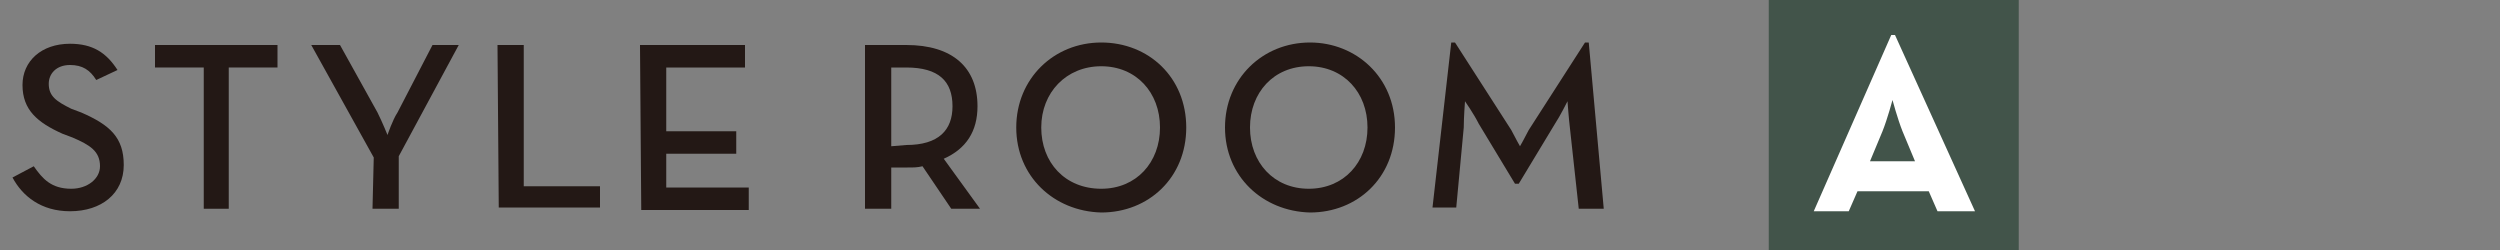
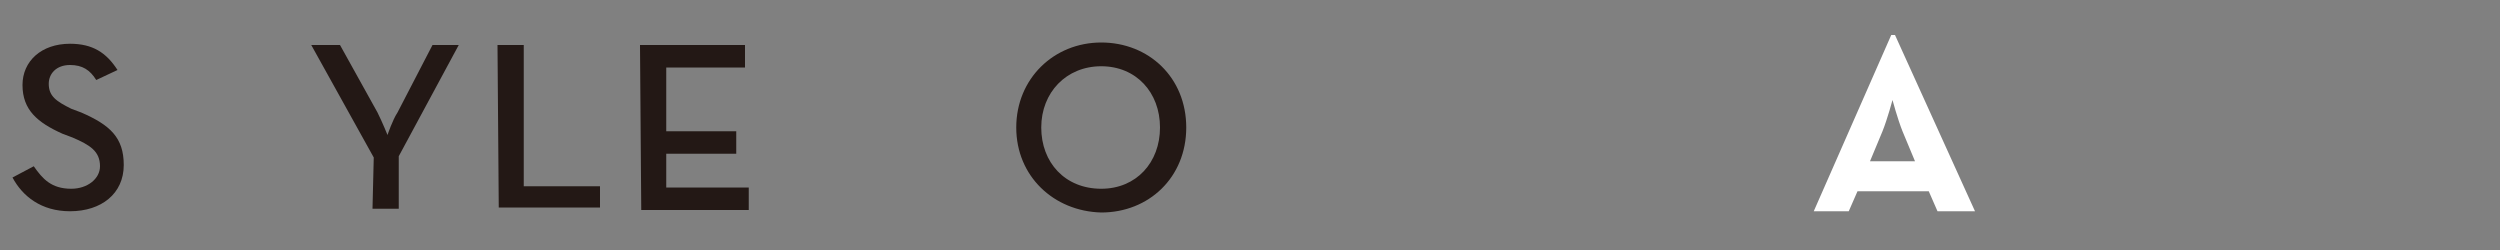
<svg xmlns="http://www.w3.org/2000/svg" version="1.1" id="レイヤー_1" x="0px" y="0px" viewBox="0 0 200 20" style="enable-background:new 0 0 200 20;" xml:space="preserve" width="200" height="20">
  <rect x="0" y="0" width="200" height="20" fill="#808080" stroke="none" />
  <style type="text/css">.st0{fill:#231815;}.st1{fill:#42544A;}.st2{fill:#FFFFFF;}</style>
  <g>
    <g>
      <g>
        <path class="st0" d="M1,14.2l1.7-0.9c0.7,1,1.4,1.8,3,1.8C7,15.1,8,14.3,8,13.3c0-1.2-0.8-1.7-2.2-2.3l-0.8-0.3 C3,9.8,1.8,8.8,1.8,6.8c0-1.9,1.5-3.3,3.8-3.3c1.8,0,2.9,0.7,3.8,2.1L7.7,6.4C7.2,5.6,6.6,5.2,5.6,5.2c-1.1,0-1.7,0.7-1.7,1.5 c0,1,0.6,1.4,1.8,2L6.5,9c2.3,1,3.4,2,3.4,4.2c0,2.3-1.8,3.7-4.3,3.7C3.3,16.9,1.8,15.7,1,14.2z" />
-         <path class="st0" d="M16.3,5.4h-3.9V3.6h9.8v1.8h-3.9v11.3h-2V5.4L16.3,5.4z" />
        <path class="st0" d="M29.9,12.6l-5-9h2.3l3,5.4c0.4,0.8,0.8,1.8,0.8,1.8s0.4-1.2,0.8-1.8l2.8-5.4h2.1l-4.8,8.9v4.2h-2.1 L29.9,12.6L29.9,12.6z" />
        <path class="st0" d="M39.8,3.6h2.1v11.3h6.1v1.7h-8.1L39.8,3.6L39.8,3.6z" />
        <path class="st0" d="M51.2,3.6h8.4v1.8h-6.3v5.1h5.6v1.8h-5.6V15h6.6v1.8h-8.6L51.2,3.6L51.2,3.6z" />
-         <path class="st0" d="M78.4,16.7h-2.3l-2.3-3.4c-0.4,0.1-0.7,0.1-1.2,0.1h-1.3v3.3h-2.1V3.6h3.3c3.7,0,5.7,1.8,5.7,4.9 c0,2-0.9,3.4-2.7,4.2L78.4,16.7z M72.5,11.6c2.6,0,3.7-1.2,3.7-3.1c0-2-1.1-3.1-3.7-3.1h-1.2v6.3L72.5,11.6L72.5,11.6z" />
        <path class="st0" d="M81.3,10.2c0-3.9,3-6.8,6.8-6.8c3.8,0,6.8,2.8,6.8,6.8s-3,6.8-6.8,6.8C84.3,16.9,81.3,14.1,81.3,10.2z  M92.8,10.2c0-2.8-1.9-4.9-4.7-4.9c-2.8,0-4.8,2.1-4.8,4.9s1.9,4.9,4.8,4.9C90.9,15.1,92.8,13,92.8,10.2z" />
-         <path class="st0" d="M98,10.2c0-3.9,3-6.8,6.8-6.8c3.7,0,6.8,2.8,6.8,6.8s-3,6.8-6.8,6.8C101,16.9,98,14.1,98,10.2z M109.4,10.2 c0-2.8-1.9-4.9-4.7-4.9s-4.7,2.1-4.7,4.9s1.9,4.9,4.7,4.9C107.5,15.1,109.4,13,109.4,10.2z" />
-         <path class="st0" d="M116.1,3.4h0.3l4.5,7c0.3,0.6,0.7,1.3,0.7,1.3s0.4-0.7,0.7-1.3l4.5-7h0.3l1.2,13.3h-2l-0.7-6.4 c-0.1-0.8-0.2-2.2-0.2-2.2s-0.6,1.2-1,1.8l-2.9,4.8h-0.3l-2.9-4.8c-0.4-0.8-1.1-1.8-1.1-1.8s-0.1,1.3-0.1,2.1l-0.6,6.4h-1.9 L116.1,3.4z" />
      </g>
    </g>
    <g>
-       <rect x="141.5" class="st1" width="20" height="20" />
      <g>
        <g>
          <path class="st2" d="M151.3,2.8h0.3l6.4,14.1h-3l-0.7-1.6h-5.7l-0.7,1.6h-2.8L151.3,2.8z M153.2,12.9l-1-2.4 c-0.4-1-0.8-2.5-0.8-2.5s-0.4,1.5-0.8,2.5l-1,2.4H153.2z" />
        </g>
      </g>
    </g>
  </g>
</svg>